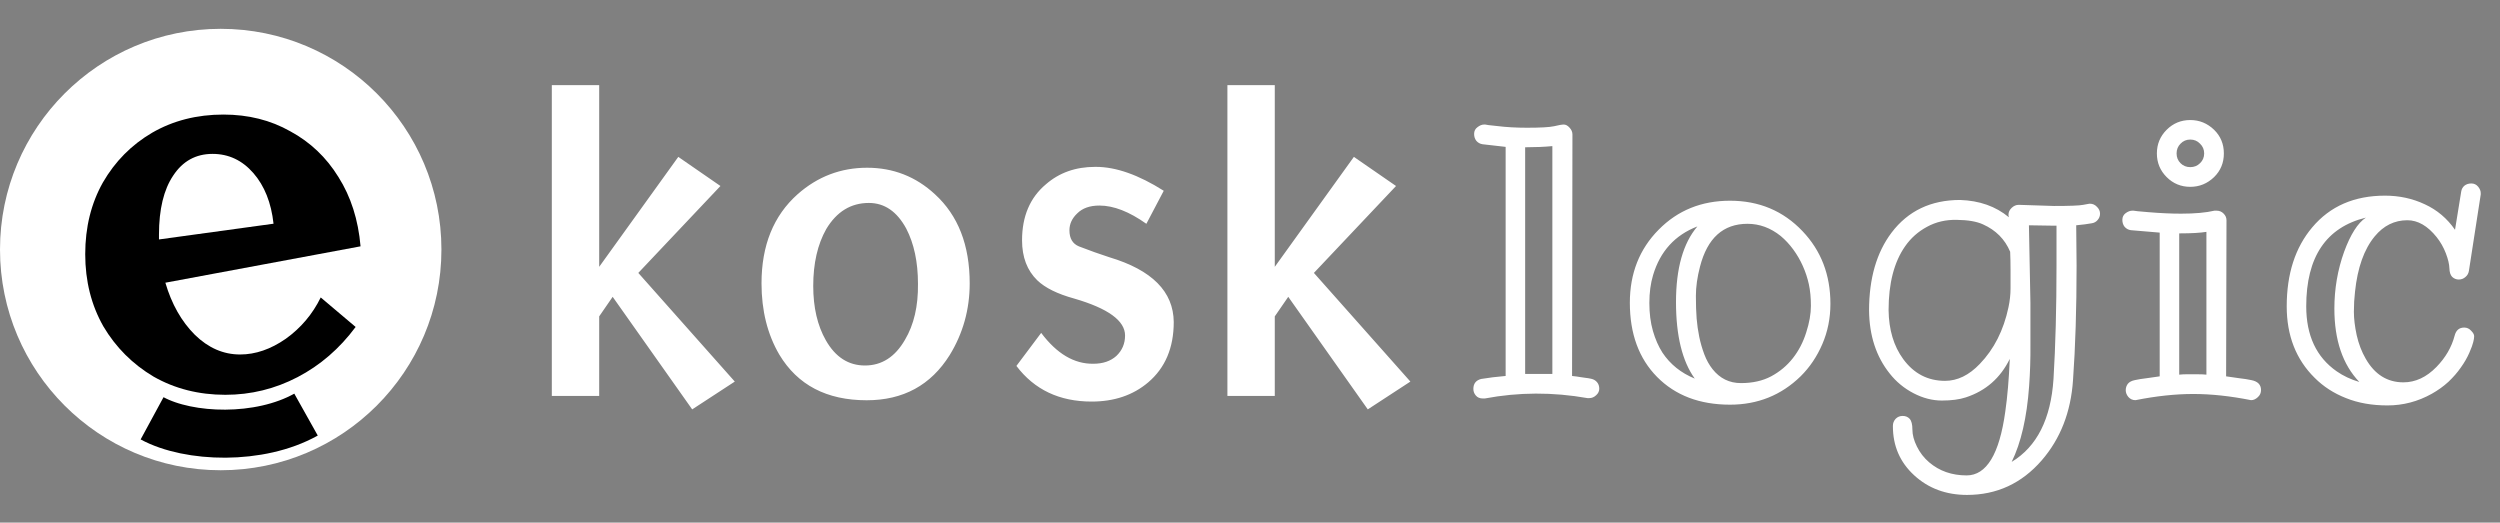
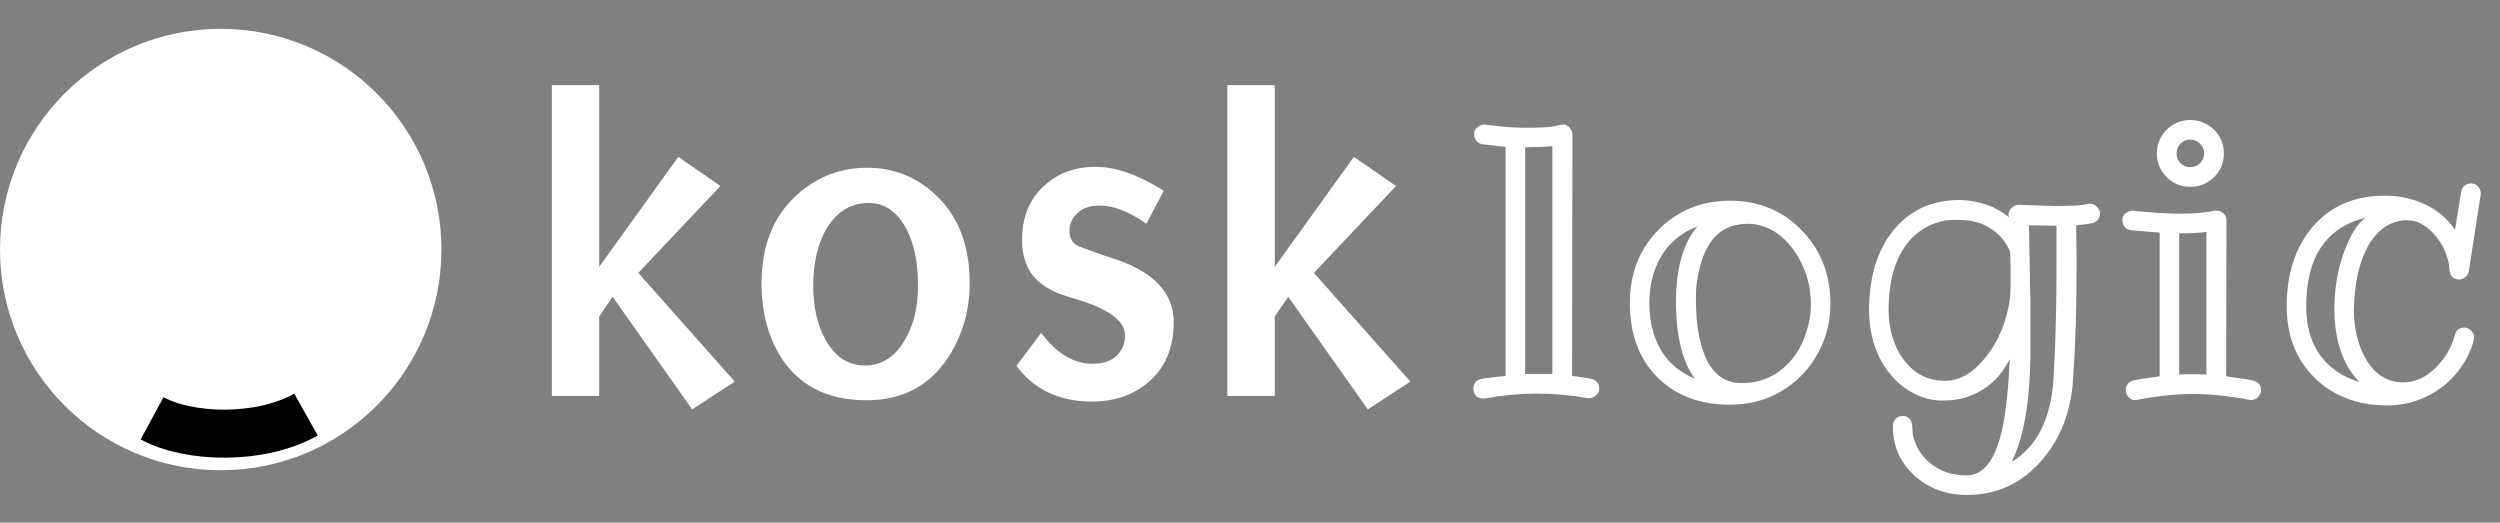
<svg xmlns="http://www.w3.org/2000/svg" height="100%" width="100%" viewBox="0 0 354 74" fill="none">
  <rect x="0" y="0" width="354" height="74" fill="#808080" stroke="none" />
  <path d="M86.753 42.03L84.845 44.799V56.062H78.137V12.059H84.845V37.783L96.046 22.213L102.015 26.337L90.384 38.645L104.046 54.031L98.015 57.969L86.753 42.03ZM107.83 40.122C107.83 34.747 109.533 30.542 112.938 27.506C115.769 25.003 119.051 23.752 122.785 23.752C126.477 23.752 129.678 25.003 132.385 27.506C135.668 30.501 137.309 34.706 137.309 40.122C137.309 43.815 136.365 47.199 134.478 50.277C131.811 54.544 127.893 56.677 122.723 56.677C117.061 56.677 112.938 54.523 110.353 50.215C108.671 47.343 107.83 43.979 107.83 40.122ZM115.154 40.491C115.154 43.527 115.748 46.092 116.938 48.184C118.292 50.564 120.138 51.754 122.477 51.754C124.857 51.754 126.744 50.543 128.139 48.123C129.411 45.989 130.026 43.343 129.985 40.184C129.985 37.106 129.431 34.501 128.324 32.368C127.011 29.947 125.247 28.737 123.031 28.737C120.487 28.737 118.477 29.968 117 32.429C115.769 34.604 115.154 37.291 115.154 40.491ZM143.923 51.815L147.431 47.138C149.647 50.092 152.109 51.548 154.816 51.507C156.17 51.507 157.258 51.138 158.078 50.4C158.899 49.62 159.309 48.656 159.309 47.507C159.309 45.415 156.909 43.671 152.109 42.276C149.729 41.62 147.985 40.758 146.877 39.691C145.441 38.296 144.723 36.409 144.723 34.029C144.723 30.624 145.852 27.978 148.108 26.09C149.996 24.449 152.314 23.629 155.063 23.629H155.186C158.017 23.629 161.217 24.757 164.786 27.014L162.325 31.691C159.904 29.968 157.688 29.106 155.678 29.106C154.324 29.106 153.278 29.475 152.539 30.214C151.801 30.911 151.432 31.711 151.432 32.614C151.432 33.763 151.883 34.522 152.785 34.891C154.262 35.465 155.698 35.978 157.093 36.429C163.125 38.235 166.161 41.291 166.202 45.599C166.202 49.251 164.991 52.102 162.571 54.154C160.437 55.959 157.77 56.862 154.57 56.862C150.016 56.862 146.467 55.179 143.923 51.815ZM182.417 42.03L180.509 44.799V56.062H173.801V12.059H180.509V37.783L191.71 22.213L197.679 26.337L186.048 38.645L199.71 54.031L193.679 57.969L182.417 42.03ZM219.814 20.69C218.663 20.797 217.449 20.85 216.174 20.85H215.961V52.945H219.814V20.69ZM213.198 20.797L209.93 20.425C209.576 20.372 209.284 20.212 209.054 19.947C208.841 19.681 208.735 19.353 208.735 18.963C208.735 18.556 208.894 18.237 209.213 18.007C209.532 17.759 209.842 17.635 210.143 17.635H210.302C210.32 17.635 210.48 17.662 210.781 17.715C211.082 17.75 211.489 17.794 212.003 17.848C213.278 18.007 214.686 18.087 216.227 18.087C218.122 18.087 219.398 18.016 220.053 17.874C220.708 17.715 221.169 17.635 221.435 17.635C221.718 17.635 221.993 17.786 222.258 18.087C222.524 18.37 222.657 18.689 222.657 19.043L222.604 53.237C223.1 53.29 223.489 53.343 223.773 53.396C224.074 53.432 224.322 53.467 224.517 53.503C224.729 53.52 224.995 53.565 225.314 53.635C225.65 53.706 225.925 53.866 226.137 54.114C226.35 54.362 226.456 54.672 226.456 55.044C226.456 55.398 226.305 55.708 226.004 55.973C225.721 56.239 225.402 56.372 225.048 56.372H224.782C219.876 55.504 215.032 55.522 210.249 56.425H209.984C209.541 56.425 209.204 56.283 208.974 56C208.744 55.734 208.629 55.424 208.629 55.07C208.629 54.326 208.992 53.857 209.718 53.662C210.781 53.485 211.941 53.343 213.198 53.237V20.797ZM240.35 32.062C237.18 33.284 235.09 35.578 234.08 38.943C233.726 40.112 233.549 41.432 233.549 42.902C233.549 44.372 233.717 45.691 234.054 46.86C234.39 48.029 234.842 49.057 235.409 49.942C236.507 51.59 238.03 52.812 239.978 53.609C238.207 51.147 237.321 47.533 237.321 42.769C237.321 38.004 238.331 34.435 240.35 32.062ZM253.874 50.713C254.706 49.65 255.335 48.437 255.76 47.073C256.203 45.709 256.424 44.452 256.424 43.3C256.424 42.149 256.327 41.13 256.132 40.245C255.937 39.359 255.654 38.5 255.282 37.668C254.91 36.835 254.458 36.056 253.927 35.33C253.395 34.603 252.802 33.966 252.147 33.417C250.712 32.266 249.144 31.69 247.444 31.69C244.008 31.69 241.767 33.709 240.722 37.747C240.333 39.235 240.138 40.617 240.138 41.892C240.138 43.15 240.173 44.221 240.244 45.107C240.315 45.975 240.439 46.843 240.616 47.711C240.793 48.561 241.032 49.384 241.333 50.181C241.634 50.978 242.024 51.678 242.502 52.28C243.547 53.591 244.885 54.246 246.514 54.246C248.161 54.246 249.587 53.928 250.792 53.29C252.014 52.635 253.041 51.776 253.874 50.713ZM259.187 43.008C259.187 45.045 258.807 46.949 258.045 48.72C257.283 50.492 256.256 52.015 254.963 53.29C252.218 55.965 248.888 57.302 244.973 57.302C240.669 57.302 237.224 55.991 234.638 53.37C232.07 50.766 230.786 47.268 230.786 42.875C230.786 38.713 232.149 35.259 234.877 32.513C237.569 29.786 240.935 28.422 244.973 28.422C249.082 28.422 252.501 29.857 255.229 32.726C257.868 35.489 259.187 38.916 259.187 43.008ZM284.4 43.513C284.595 42.592 284.692 41.697 284.692 40.829V38.199C284.692 37.296 284.674 36.446 284.639 35.648C283.895 33.877 282.611 32.584 280.787 31.77C279.901 31.362 278.67 31.15 277.094 31.132C275.535 31.096 274.127 31.424 272.869 32.115C271.612 32.788 270.575 33.709 269.761 34.878C268.202 37.11 267.423 40.121 267.423 43.911C267.458 46.692 268.149 49.004 269.495 50.846C271 52.9 272.975 53.928 275.42 53.928C277.173 53.928 278.812 53.131 280.335 51.536C282.354 49.446 283.709 46.772 284.4 43.513ZM287.296 31.902L287.508 42.875C287.508 44.806 287.508 46.772 287.508 48.773C287.526 50.775 287.464 52.75 287.322 54.698C287.004 59.126 286.18 62.695 284.852 65.405C288.429 63.244 290.404 59.33 290.776 53.662C291.06 48.95 291.201 43.601 291.201 37.615V31.956H290.776L287.296 31.902ZM285.888 29.006L290.829 29.166C293.079 29.166 294.46 29.113 294.974 29.006C295.505 28.9 295.798 28.847 295.851 28.847H295.957C296.329 28.847 296.657 28.997 296.94 29.299C297.224 29.582 297.365 29.901 297.365 30.255C297.365 30.592 297.25 30.893 297.02 31.158C296.807 31.406 296.542 31.557 296.223 31.61C295.656 31.716 294.912 31.814 293.991 31.902L294.044 37.615C294.044 43.708 293.876 49.11 293.539 53.821C293.238 58.338 291.759 62.129 289.102 65.193C286.269 68.452 282.744 70.081 278.528 70.081C275.553 70.081 273.055 69.151 271.036 67.292C269.034 65.45 268.034 63.138 268.034 60.357V60.304C268.034 59.914 268.166 59.578 268.432 59.294C268.698 59.029 269.026 58.896 269.415 58.896C269.823 58.896 270.15 59.029 270.398 59.294C270.664 59.578 270.797 60.092 270.797 60.836C270.797 61.579 271.009 62.376 271.434 63.227C271.86 64.094 272.435 64.838 273.161 65.458C274.614 66.698 276.385 67.318 278.475 67.318C281.291 67.318 283.116 64.307 283.948 58.285C284.249 56.195 284.462 53.706 284.586 50.819C283.257 53.529 281.185 55.345 278.369 56.266C277.465 56.567 276.332 56.717 274.968 56.717C273.622 56.717 272.285 56.372 270.956 55.681C269.628 54.99 268.503 54.06 267.582 52.892C265.669 50.5 264.695 47.525 264.659 43.965C264.659 39.43 265.722 35.755 267.848 32.938C270.186 29.857 273.418 28.316 277.545 28.316C280.291 28.404 282.593 29.219 284.453 30.76L284.4 30.468V30.415C284.4 30.043 284.55 29.715 284.852 29.431C285.153 29.148 285.48 29.006 285.835 29.006H285.888ZM312.429 32.832C311.525 32.974 310.312 33.045 308.789 33.045H308.576V53.051C308.913 53.016 309.24 52.998 309.559 52.998C310.197 52.998 310.755 52.998 311.233 52.998C311.711 52.998 312.11 53.016 312.429 53.051V32.832ZM312.11 21.727C312.11 21.177 311.915 20.717 311.525 20.345C311.153 19.955 310.693 19.761 310.144 19.761C309.595 19.761 309.134 19.955 308.762 20.345C308.39 20.717 308.204 21.177 308.204 21.727C308.204 22.276 308.39 22.736 308.762 23.108C309.134 23.48 309.595 23.666 310.144 23.666C310.693 23.666 311.153 23.48 311.525 23.108C311.915 22.736 312.11 22.276 312.11 21.727ZM318.752 56.664C315.829 56.08 313.102 55.788 310.569 55.788C308.036 55.788 305.308 56.08 302.386 56.664C301.978 56.664 301.642 56.514 301.376 56.212C301.128 55.911 301.004 55.593 301.004 55.256C301.004 54.919 301.102 54.618 301.296 54.353C301.509 54.087 301.845 53.91 302.306 53.821C302.784 53.715 303.333 53.627 303.953 53.556C304.591 53.467 305.211 53.379 305.813 53.29V32.938L301.721 32.593C301.367 32.54 301.075 32.381 300.845 32.115C300.632 31.849 300.526 31.521 300.526 31.132C300.526 30.724 300.685 30.406 301.004 30.175C301.323 29.945 301.633 29.83 301.934 29.83H302.093C302.111 29.83 302.315 29.857 302.705 29.91C303.094 29.945 303.599 29.989 304.219 30.043C305.902 30.184 307.443 30.255 308.842 30.255C310.79 30.255 312.367 30.113 313.571 29.83H313.863C314.271 29.83 314.607 29.972 314.873 30.255C315.139 30.521 315.271 30.831 315.271 31.185L315.218 53.29C315.838 53.379 316.458 53.467 317.078 53.556C317.716 53.627 318.283 53.715 318.778 53.821C319.7 53.998 320.16 54.468 320.16 55.23C320.16 55.637 320.009 55.973 319.708 56.239C319.407 56.523 319.088 56.664 318.752 56.664ZM314.899 21.727C314.899 23.055 314.439 24.171 313.518 25.074C312.561 25.995 311.437 26.456 310.144 26.456C308.833 26.456 307.717 25.995 306.796 25.074C305.875 24.153 305.414 23.037 305.414 21.727C305.414 20.416 305.875 19.3 306.796 18.379C307.717 17.458 308.833 16.997 310.144 16.997C311.437 16.997 312.561 17.458 313.518 18.379C314.439 19.282 314.899 20.398 314.899 21.727ZM334.081 54.087C331.725 51.625 330.547 48.162 330.547 43.699C330.547 40.9 331.008 38.217 331.929 35.648C332.832 33.187 333.859 31.575 335.011 30.813C329.378 32.195 326.562 36.384 326.562 43.38C326.562 47.507 327.997 50.571 330.866 52.573C331.805 53.228 332.876 53.733 334.081 54.087ZM349.597 38.358C349.544 38.713 349.375 39.005 349.092 39.235C348.826 39.465 348.516 39.581 348.162 39.581C347.808 39.581 347.498 39.457 347.232 39.209C346.984 38.961 346.851 38.553 346.834 37.986C346.816 37.402 346.648 36.694 346.329 35.861C346.01 35.029 345.576 34.267 345.027 33.576C343.752 31.982 342.37 31.185 340.882 31.185C339.058 31.185 337.517 31.947 336.259 33.47C334.754 35.294 333.824 37.907 333.47 41.308C333.364 42.211 333.31 43.158 333.31 44.15C333.31 45.125 333.443 46.232 333.709 47.471C333.992 48.711 334.417 49.818 334.984 50.793C336.259 53.024 338.04 54.14 340.324 54.14C342.025 54.14 343.584 53.414 345.001 51.962C346.294 50.633 347.153 49.154 347.578 47.525C347.773 46.763 348.224 46.382 348.933 46.382C349.322 46.382 349.65 46.533 349.916 46.834C350.199 47.117 350.341 47.374 350.341 47.604C350.341 47.835 350.297 48.118 350.208 48.455C350.137 48.773 349.951 49.278 349.65 49.969C349.349 50.66 348.95 51.35 348.454 52.041C347.976 52.732 347.392 53.405 346.701 54.06C346.01 54.698 345.222 55.265 344.336 55.761C342.37 56.859 340.28 57.408 338.066 57.408C335.87 57.408 333.913 57.063 332.195 56.372C330.476 55.699 328.997 54.742 327.758 53.503C325.118 50.899 323.799 47.525 323.799 43.38C323.799 38.775 325.003 35.046 327.412 32.195C329.927 29.201 333.364 27.704 337.721 27.704C339.74 27.704 341.617 28.112 343.353 28.927C345.089 29.724 346.515 30.928 347.631 32.54L348.508 27.12C348.561 26.784 348.711 26.509 348.959 26.296C349.225 26.084 349.553 25.978 349.942 25.978C350.332 25.978 350.651 26.128 350.899 26.429C351.147 26.73 351.271 27.032 351.271 27.333V27.545L349.597 38.358Z" fill="white" />
  <circle cx="31.253" cy="35.334" r="31.253" fill="white" />
-   <path d="M31.909 55.904C28.15 55.904 24.762 55.045 21.745 53.328C18.775 51.564 16.408 49.197 14.644 46.227C12.927 43.21 12.068 39.799 12.068 35.993C12.068 32.188 12.904 28.8 14.575 25.829C16.292 22.859 18.612 20.515 21.536 18.798C24.507 17.081 27.871 16.222 31.631 16.222C35.158 16.222 38.314 17.011 41.099 18.589C43.93 20.121 46.204 22.279 47.921 25.064C49.685 27.848 50.729 31.12 51.054 34.88L23.416 40.031C24.298 43.048 25.69 45.508 27.593 47.41C29.496 49.267 31.631 50.195 33.998 50.195C36.179 50.195 38.337 49.453 40.472 47.968C42.607 46.436 44.255 44.487 45.415 42.12L50.358 46.297C48.084 49.36 45.345 51.727 42.143 53.398C38.941 55.068 35.529 55.904 31.909 55.904ZM22.511 33.209C22.511 33.487 22.511 33.719 22.511 33.905L38.732 31.677C38.407 28.707 37.455 26.317 35.877 24.506C34.299 22.697 32.373 21.791 30.099 21.791C27.732 21.791 25.876 22.812 24.53 24.855C23.184 26.85 22.511 29.635 22.511 33.209Z" fill="black" />
  <path d="M21.535 59.233C26.747 62.059 36.768 62.384 43.333 58.707" stroke="black" stroke-width="6.802" />
</svg>